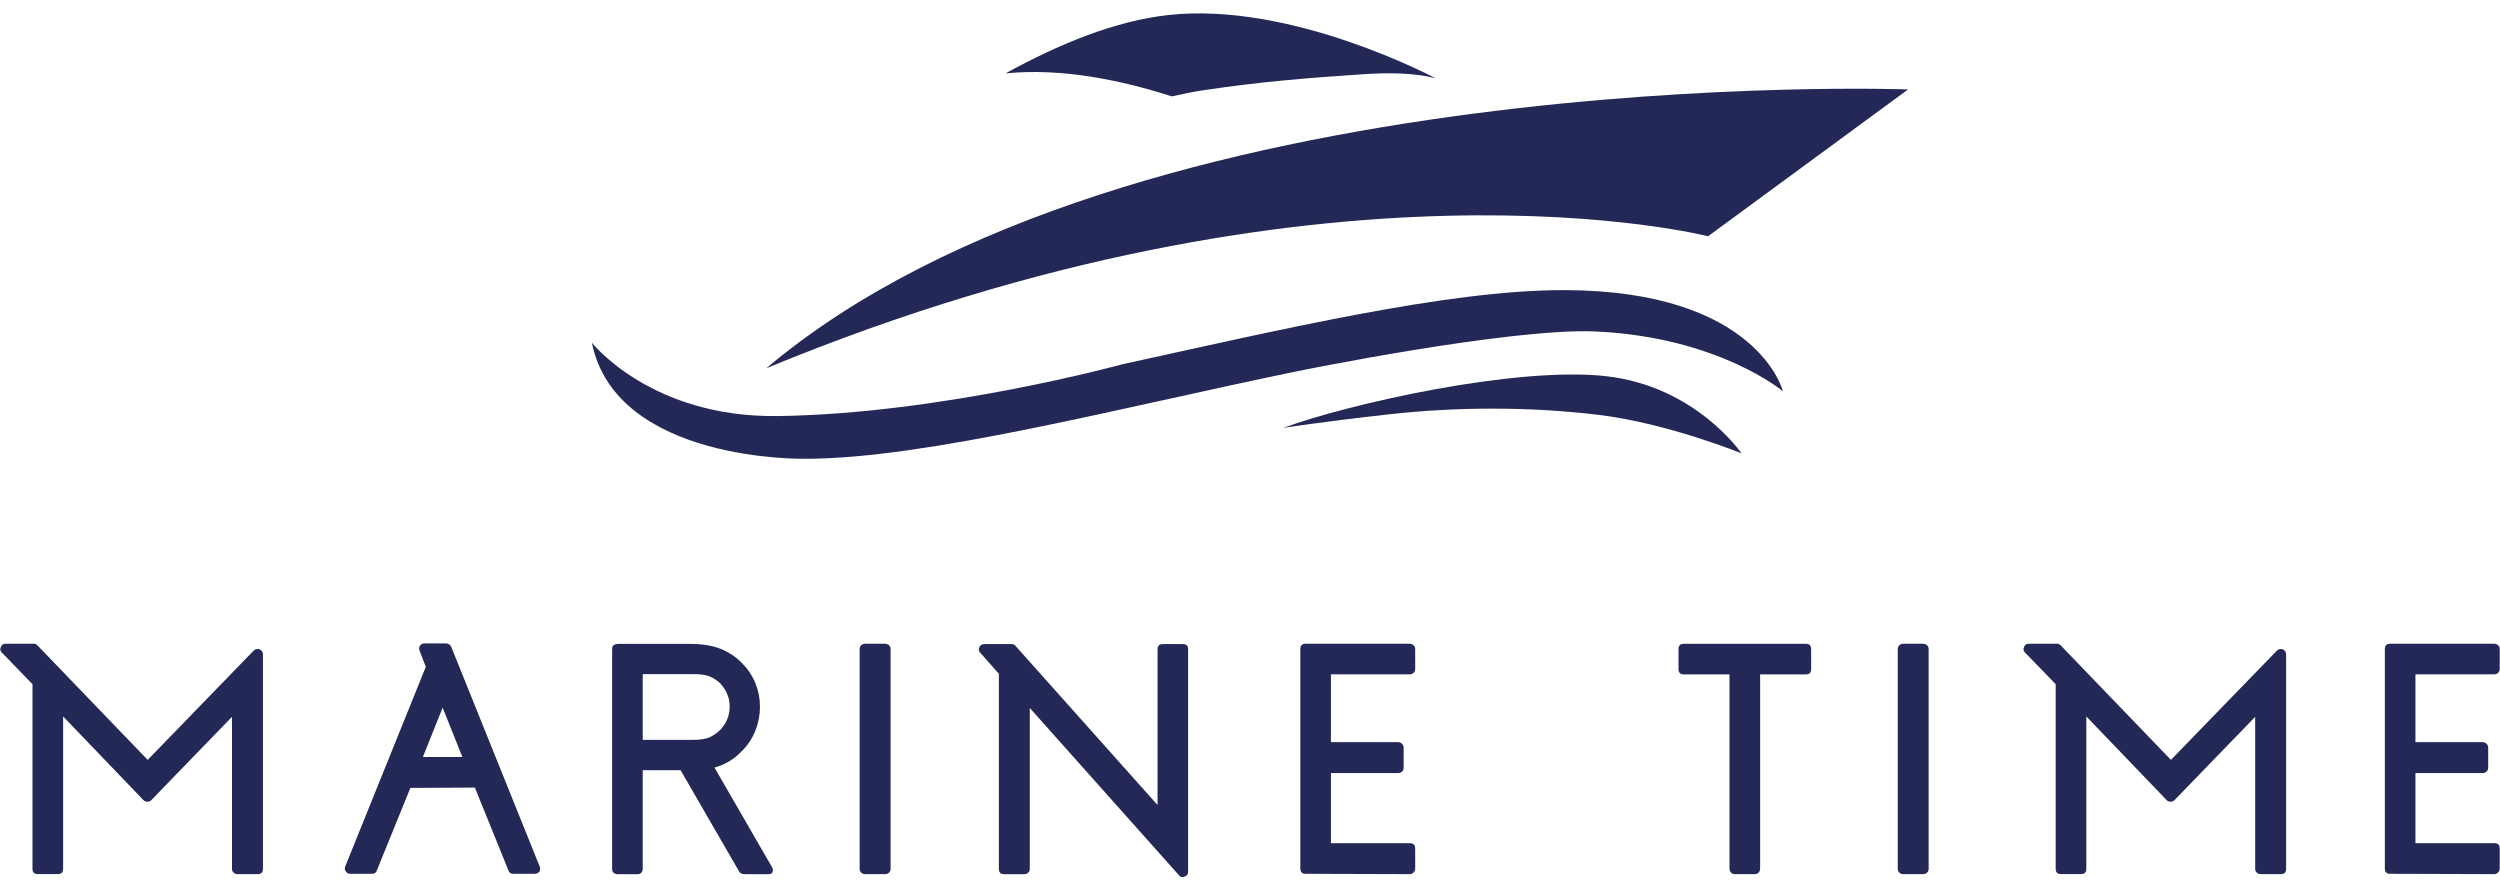
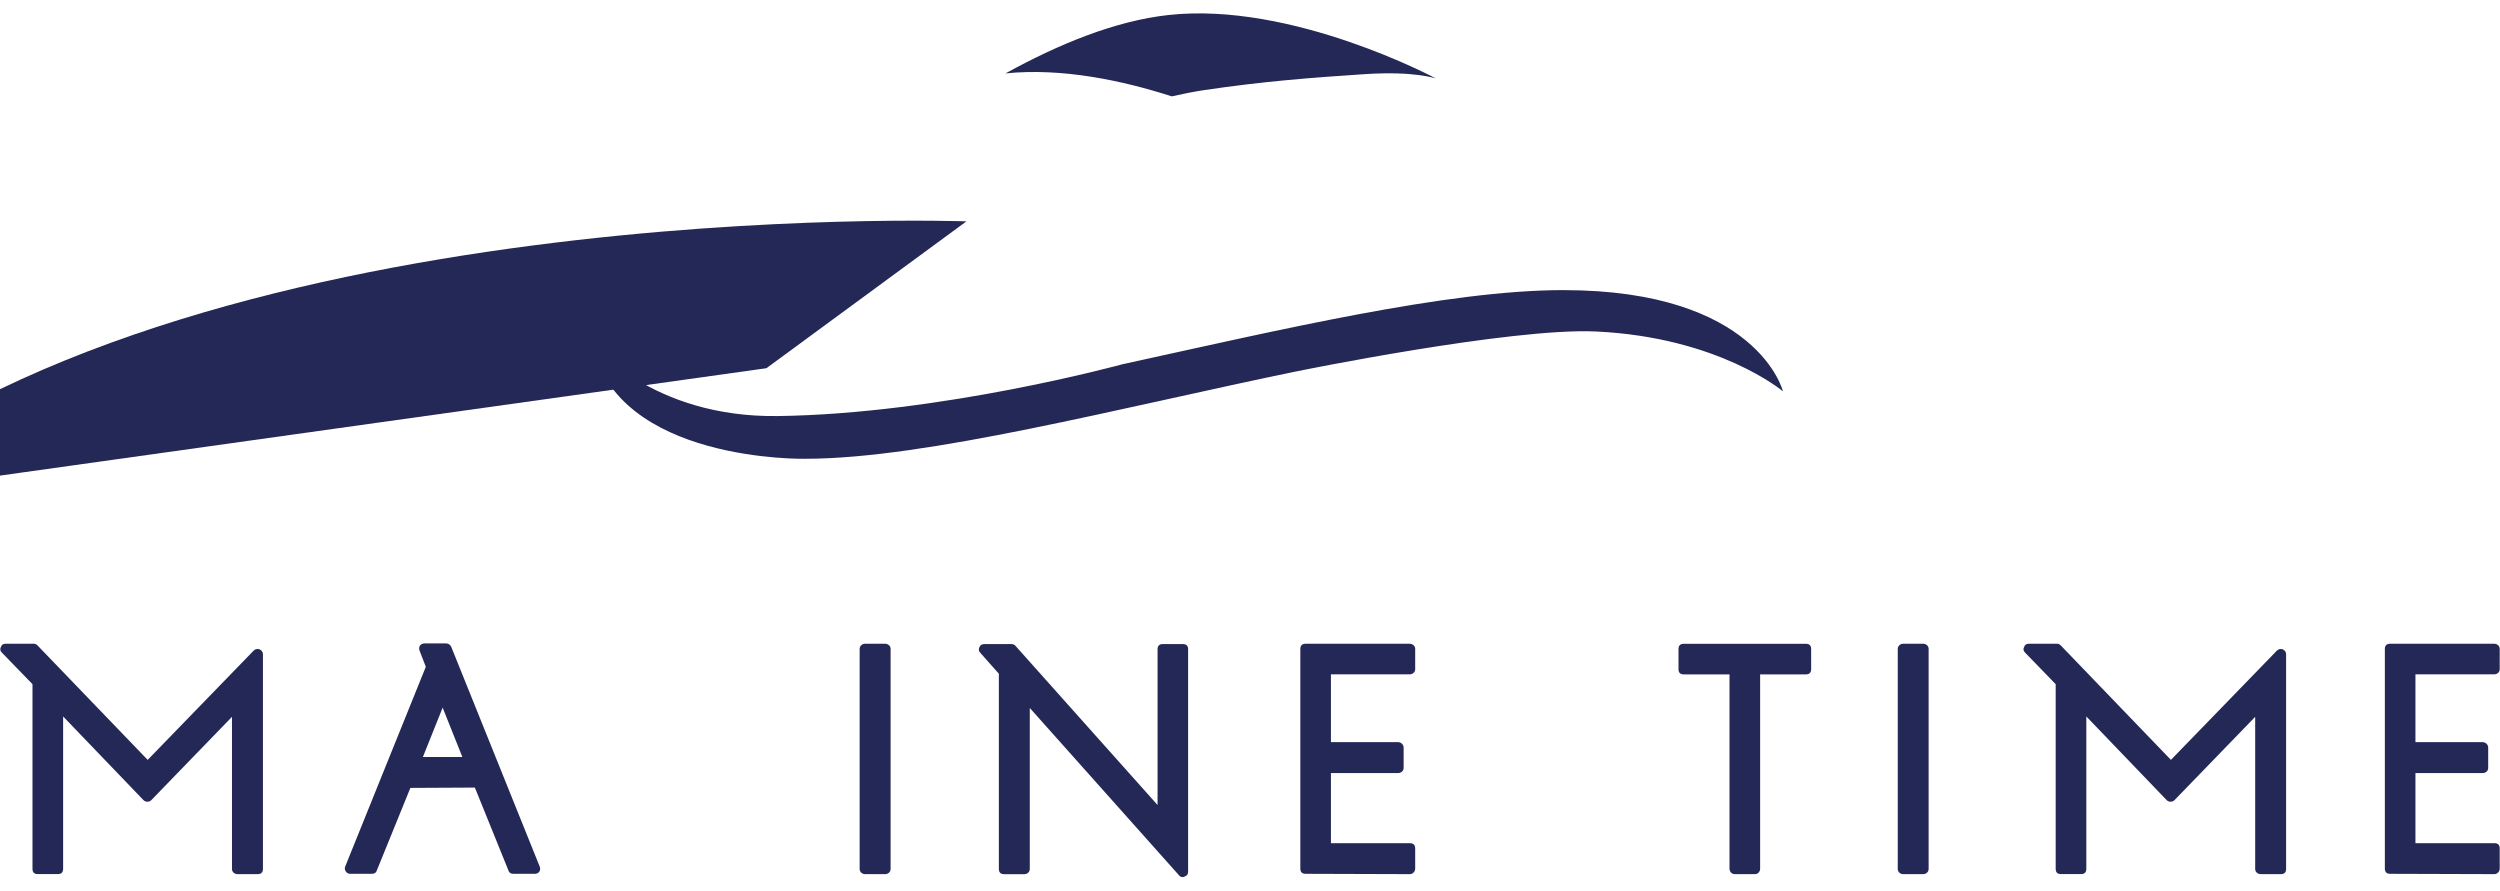
<svg xmlns="http://www.w3.org/2000/svg" id="katman_1" data-name="katman 1" version="1.1" viewBox="0 0 612 218">
  <defs>
    <style> .cls-1 { fill: #242856; stroke-width: 0px; } </style>
  </defs>
  <g id="Marine_time" data-name="Marine time">
    <g>
      <path class="cls-1" d="M63.56,158.96c.53.27.81.67.81,1.21v52.53c0,.86-.43,1.29-1.29,1.29h-4.92c-.38,0-.7-.12-.97-.36-.27-.24-.4-.55-.4-.93v-37.22l-19.74,20.38c-.27.27-.59.4-.97.4s-.7-.13-.97-.4l-19.66-20.47v37.3c0,.86-.43,1.29-1.29,1.29h-4.92c-.86,0-1.29-.43-1.29-1.29v-45.2l-7.49-7.73c-.43-.43-.51-.89-.24-1.37.16-.54.56-.81,1.21-.81h6.85c.32,0,.62.14.88.4l26.99,28.04,25.95-26.75c.38-.38.86-.48,1.45-.32Z" />
      <path class="cls-1" d="M132.13,212.14c.16.43.13.83-.08,1.21-.27.38-.64.56-1.13.56h-5.24c-.64,0-1.05-.27-1.21-.81l-8.22-20.3-15.79.08-8.22,20.22c-.16.54-.56.81-1.21.81h-5.32c-.43,0-.78-.19-1.05-.56-.27-.43-.33-.83-.16-1.21l19.74-48.91-1.53-3.95c-.16-.43-.13-.83.08-1.21.27-.37.64-.56,1.13-.56h5.24c.59,0,1.02.27,1.29.81l21.67,53.82ZM108.36,173.23l-4.84,12.09h9.67l-4.83-12.09Z" />
-       <path class="cls-1" d="M189.01,212.3c.21.38.25.75.12,1.13-.14.38-.42.57-.85.57h-5.96c-.21,0-.46-.04-.73-.12-.27-.08-.48-.25-.64-.52l-14.34-24.81h-9.27v24.09c0,.38-.11.7-.32.97-.22.27-.54.4-.97.4h-4.91c-.32,0-.62-.11-.89-.32-.27-.21-.4-.54-.4-.97v-53.9c0-.43.15-.74.44-.92.29-.19.6-.28.93-.28h17.57c3.11,0,5.68.42,7.69,1.25,2.01.83,3.72,1.97,5.12,3.42,1.45,1.45,2.55,3.09,3.31,4.92.75,1.83,1.13,3.76,1.13,5.8s-.38,4-1.13,5.88c-.75,1.88-1.86,3.54-3.31,4.99-1.83,1.94-4.06,3.28-6.69,4.03l14.1,24.41ZM157.34,181.12h12.09c2.04,0,3.53-.24,4.47-.72.94-.48,1.76-1.07,2.46-1.77,1.5-1.61,2.26-3.49,2.26-5.64s-.75-3.97-2.26-5.64c-.75-.75-1.61-1.33-2.58-1.73-.97-.4-2.28-.6-3.95-.6h-12.49v16.11Z" />
      <path class="cls-1" d="M210.84,213.63c-.27-.24-.4-.55-.4-.93v-53.82c0-.38.14-.69.4-.93.27-.24.57-.36.89-.36h4.92c.38,0,.7.12.97.36s.4.55.4.93v53.82c0,.38-.13.69-.4.93s-.59.36-.97.36h-4.92c-.32,0-.62-.12-.89-.36Z" />
      <path class="cls-1" d="M290.85,158.96v54.39c0,.64-.27,1.05-.81,1.21-.21.1-.38.16-.48.16-.43,0-.75-.16-.97-.48l-36.5-40.93v39.4c0,.38-.14.69-.4.93-.27.24-.59.36-.97.36h-4.91c-.86,0-1.29-.43-1.29-1.29v-47.78l-4.51-5.08c-.43-.43-.51-.91-.24-1.45.21-.48.62-.73,1.21-.73h6.61c.43,0,.75.14.97.4l34.81,39v-38.11c0-.43.11-.75.32-.97s.54-.32.97-.32h4.91c.86,0,1.29.43,1.29,1.29Z" />
      <path class="cls-1" d="M346.44,207.71v4.91c0,.38-.13.7-.4.97-.27.27-.57.4-.89.4l-25.54-.08c-.86,0-1.29-.43-1.29-1.29v-53.74c0-.86.43-1.29,1.29-1.29h25.46c.38,0,.69.12.97.36.27.24.4.55.4.93v4.91c0,.38-.13.68-.4.93-.27.24-.59.36-.97.36h-19.26v16.6h16.43c.38,0,.7.14.97.4.27.27.4.59.4.96v4.92c0,.38-.13.68-.4.93-.27.24-.59.36-.97.36h-16.43v17.16h19.33c.86,0,1.29.43,1.29,1.29Z" />
      <path class="cls-1" d="M410.9,163.8v-4.91c0-.86.43-1.29,1.29-1.29h29.89c.86,0,1.29.43,1.29,1.29v4.91c0,.86-.43,1.29-1.29,1.29h-11.2v47.53c0,.38-.12.7-.36.97-.24.27-.55.4-.93.4h-4.92c-.38,0-.68-.14-.93-.4-.24-.27-.36-.59-.36-.97v-47.53h-11.2c-.86,0-1.29-.43-1.29-1.29Z" />
      <path class="cls-1" d="M464.97,213.63c-.27-.24-.4-.55-.4-.93v-53.82c0-.38.13-.69.4-.93.27-.24.56-.36.88-.36h4.91c.38,0,.7.12.97.36.27.24.4.55.4.93v53.82c0,.38-.13.69-.4.93-.27.24-.59.36-.97.36h-4.91c-.32,0-.62-.12-.88-.36Z" />
      <path class="cls-1" d="M558.83,158.96c.54.27.81.67.81,1.21v52.53c0,.86-.43,1.29-1.29,1.29h-4.91c-.38,0-.7-.12-.97-.36-.27-.24-.4-.55-.4-.93v-37.22l-19.74,20.38c-.27.27-.59.4-.97.4s-.7-.13-.97-.4l-19.66-20.47v37.3c0,.86-.43,1.29-1.29,1.29h-4.92c-.86,0-1.29-.43-1.29-1.29v-45.2l-7.49-7.73c-.43-.43-.51-.89-.24-1.37.16-.54.57-.81,1.21-.81h6.85c.32,0,.62.14.89.4l26.99,28.04,25.95-26.75c.37-.38.86-.48,1.45-.32Z" />
      <path class="cls-1" d="M611.93,207.71v4.91c0,.38-.14.7-.4.97-.27.27-.57.4-.89.4l-25.54-.08c-.86,0-1.29-.43-1.29-1.29v-53.74c0-.86.43-1.29,1.29-1.29h25.46c.38,0,.7.12.97.36.26.24.4.55.4.93v4.91c0,.38-.14.68-.4.93-.27.24-.59.36-.97.36h-19.26v16.6h16.44c.38,0,.69.14.97.4.27.27.4.59.4.96v4.92c0,.38-.13.68-.4.93-.27.24-.59.36-.97.36h-16.44v17.16h19.34c.86,0,1.29.43,1.29,1.29Z" />
    </g>
    <g>
      <g>
-         <path class="cls-1" d="M187.61,90.14c136.55-56.43,230.52-32.3,230.52-32.3l48.97-35.95s-190.46-6.95-279.49,68.25Z" />
+         <path class="cls-1" d="M187.61,90.14l48.97-35.95s-190.46-6.95-279.49,68.25Z" />
        <path class="cls-1" d="M436.47,95.8s-6.11-24.78-53.78-24.78c-28.44,0-69.42,9.74-108,18.17,0,0-44.24,12.14-84.32,12.66-31.07.4-45.48-17.96-45.48-17.96,5.93,29.4,52.21,28.42,52.21,28.42,29.6,0,76.87-12.44,120.2-21.38,0,0,52.6-10.75,73.37-9.78,30.14,1.4,45.8,14.65,45.8,14.65Z" />
-         <path class="cls-1" d="M314.16,104.75c15.56-5.79,56.76-15.1,78.84-12.68,22.09,2.41,33.32,18.91,33.32,18.91,0,0-17.94-7.32-34.82-9.4-16.89-2.06-34.84-2.01-51.49-.15-16.63,1.85-25.85,3.32-25.85,3.32Z" />
      </g>
      <path class="cls-1" d="M285.99,3.68c-12.98,1.44-26.71,7.06-39.84,14.29,13.9-1.42,28.7,1.76,40.7,5.62,2.63-.58,5.27-1.14,7.94-1.53,14.36-2.14,26.26-3.05,39.33-3.91,12.22-.81,17.43,1.08,17.43,1.08,0,0-35.22-18.92-65.56-15.55Z" />
    </g>
  </g>
</svg>